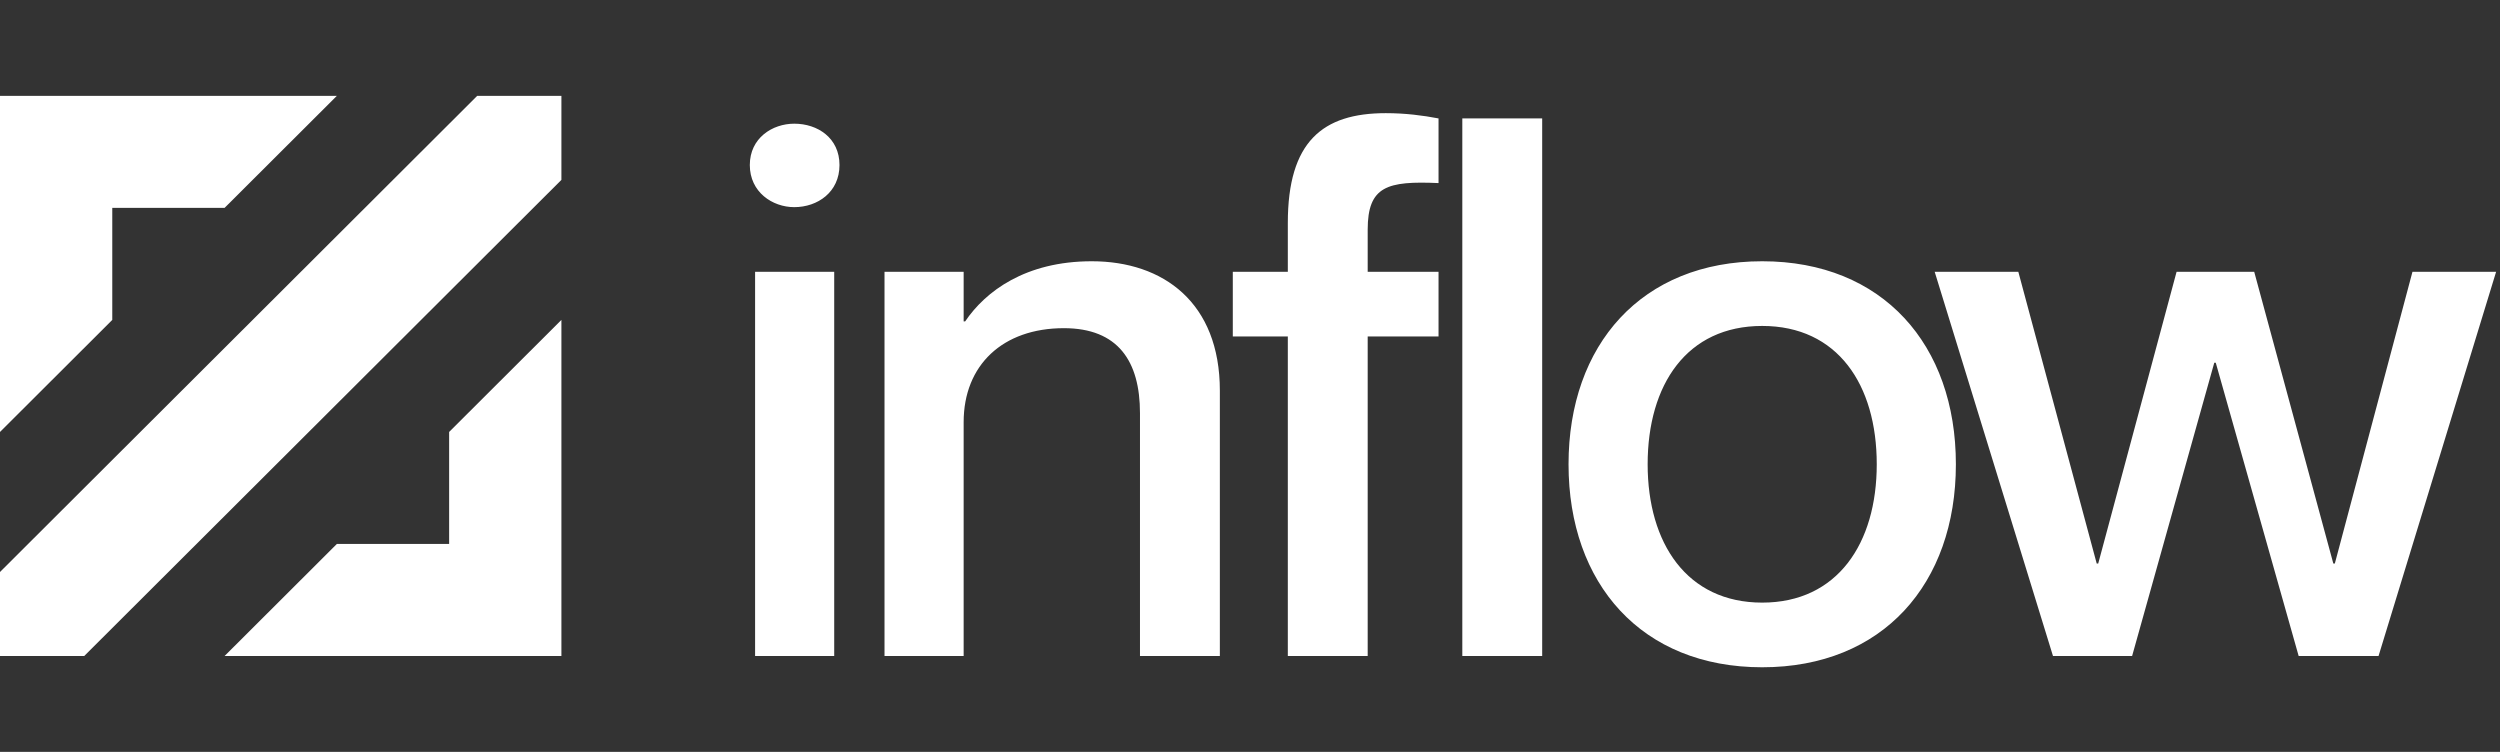
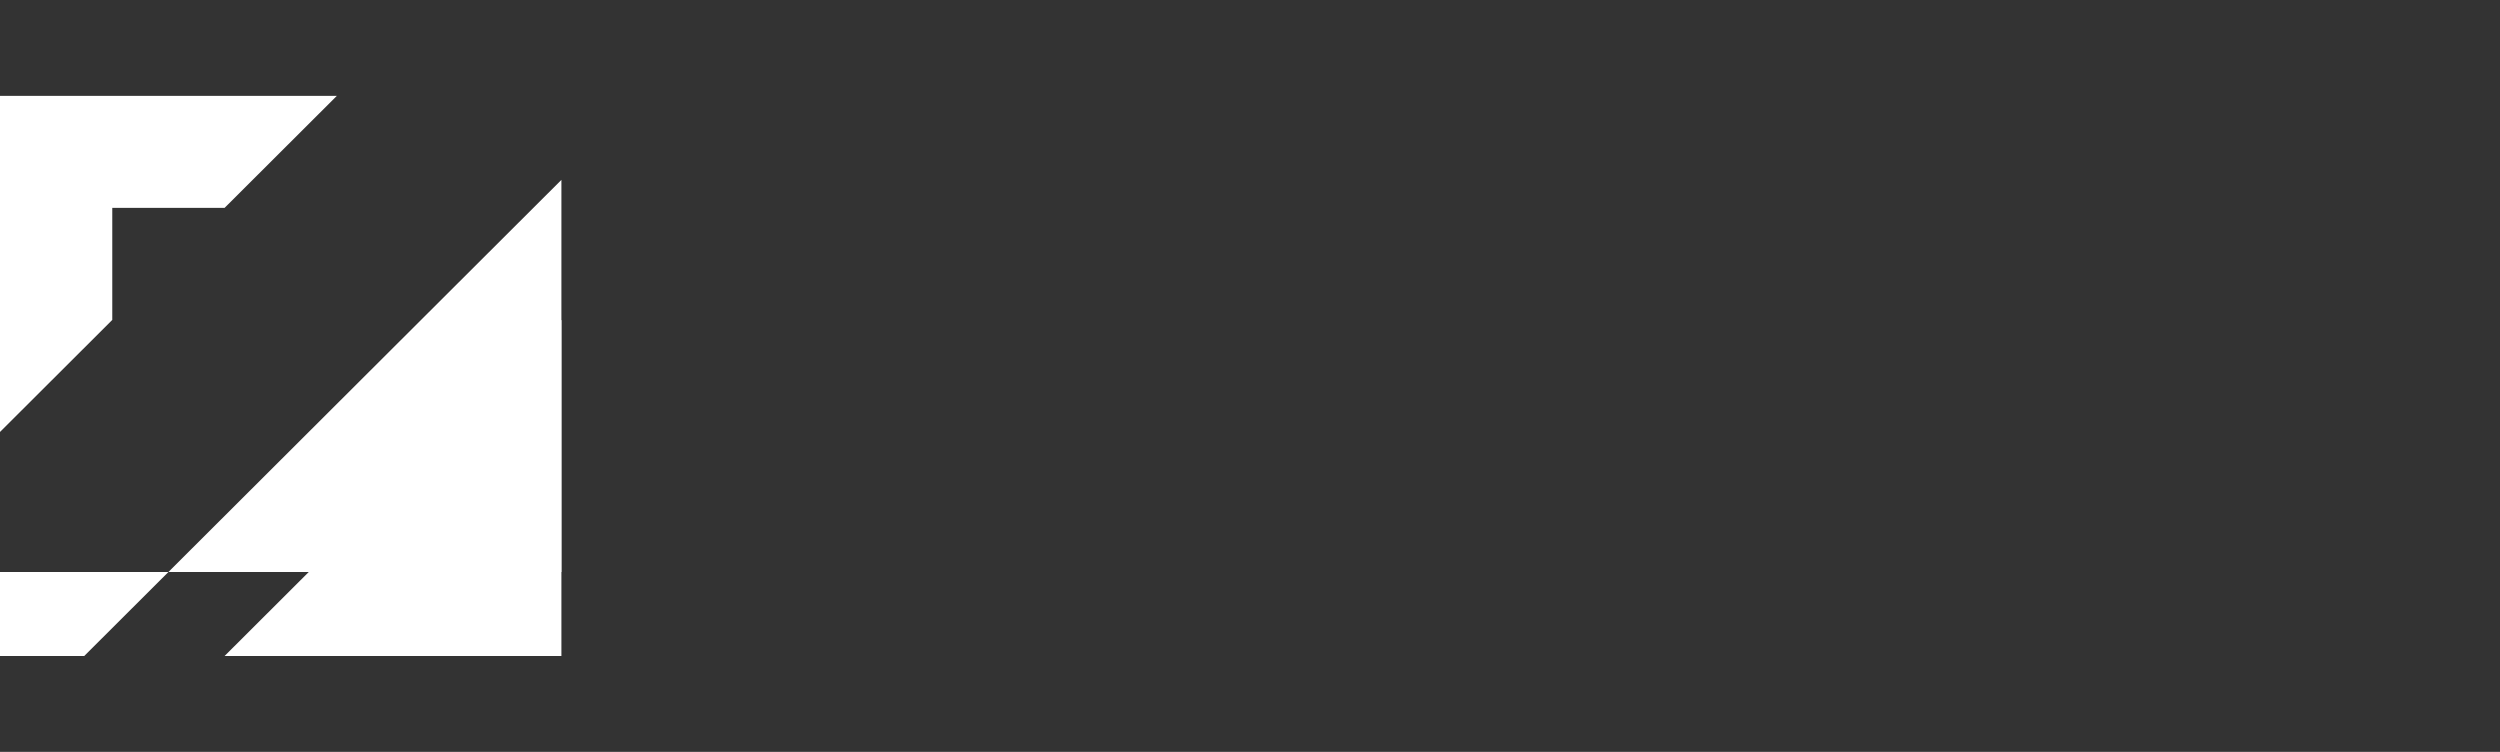
<svg xmlns="http://www.w3.org/2000/svg" width="133" height="40" viewBox="0 0 133 40" fill="none">
  <rect x="0" y="0" width="133" height="40" fill="#333333" stroke="none" />
-   <path d="M4.48 34.9H0V31.92V30.43L25.387 5.1H29.867V9.57L4.48 34.9Z" fill="white" />
+   <path d="M4.48 34.9H0V31.92V30.43H29.867V9.57L4.48 34.9Z" fill="white" />
  <path d="M29.867 34.9H11.947L17.92 28.939H23.894V22.98L29.867 17.02V34.9Z" fill="white" />
  <path d="M0 5.1V22.98L5.973 17.02V11.06H11.947L17.92 5.1H0Z" fill="white" />
-   <path d="M42.255 11.02C41.093 11.02 39.89 10.22 39.89 8.78C39.89 7.34 41.093 6.58 42.255 6.58C43.498 6.58 44.661 7.34 44.661 8.78C44.661 10.22 43.498 11.02 42.255 11.02ZM40.171 14.46H44.38V34.9H40.171V14.46ZM58.081 13.899C61.89 13.899 64.896 16.099 64.896 20.779V34.9H60.647V21.98C60.647 19.22 59.484 17.459 56.598 17.459C53.35 17.459 51.266 19.419 51.266 22.459V34.9H47.056V14.46H51.266V17.099H51.346C52.428 15.499 54.553 13.899 58.081 13.899ZM76.53 9.74C73.804 9.62 72.761 9.9 72.761 12.22V14.46H76.53V17.899H72.761V34.9H68.512V17.899H65.585V14.46H68.512V11.86C68.512 7.54 70.356 6.02 73.724 6.02C74.766 6.02 75.688 6.14 76.53 6.3V9.74ZM77.795 6.3H82.044V34.9H77.795V6.3ZM93.749 35.499C87.335 35.499 83.446 31.059 83.446 24.7C83.446 18.34 87.335 13.899 93.749 13.899C100.163 13.899 104.053 18.34 104.053 24.7C104.053 31.059 100.163 35.499 93.749 35.499ZM93.749 32.059C97.758 32.059 99.843 28.899 99.843 24.7C99.843 20.459 97.758 17.34 93.749 17.34C89.74 17.34 87.655 20.459 87.655 24.7C87.655 28.899 89.74 32.059 93.749 32.059ZM102.925 14.46H107.375L111.545 29.98H111.625L115.794 14.46H119.924L124.133 29.98H124.213L128.343 14.46H132.793L126.538 34.9H122.289L117.879 19.299H117.799L113.428 34.9H109.219L102.925 14.46Z" fill="white" />
</svg>